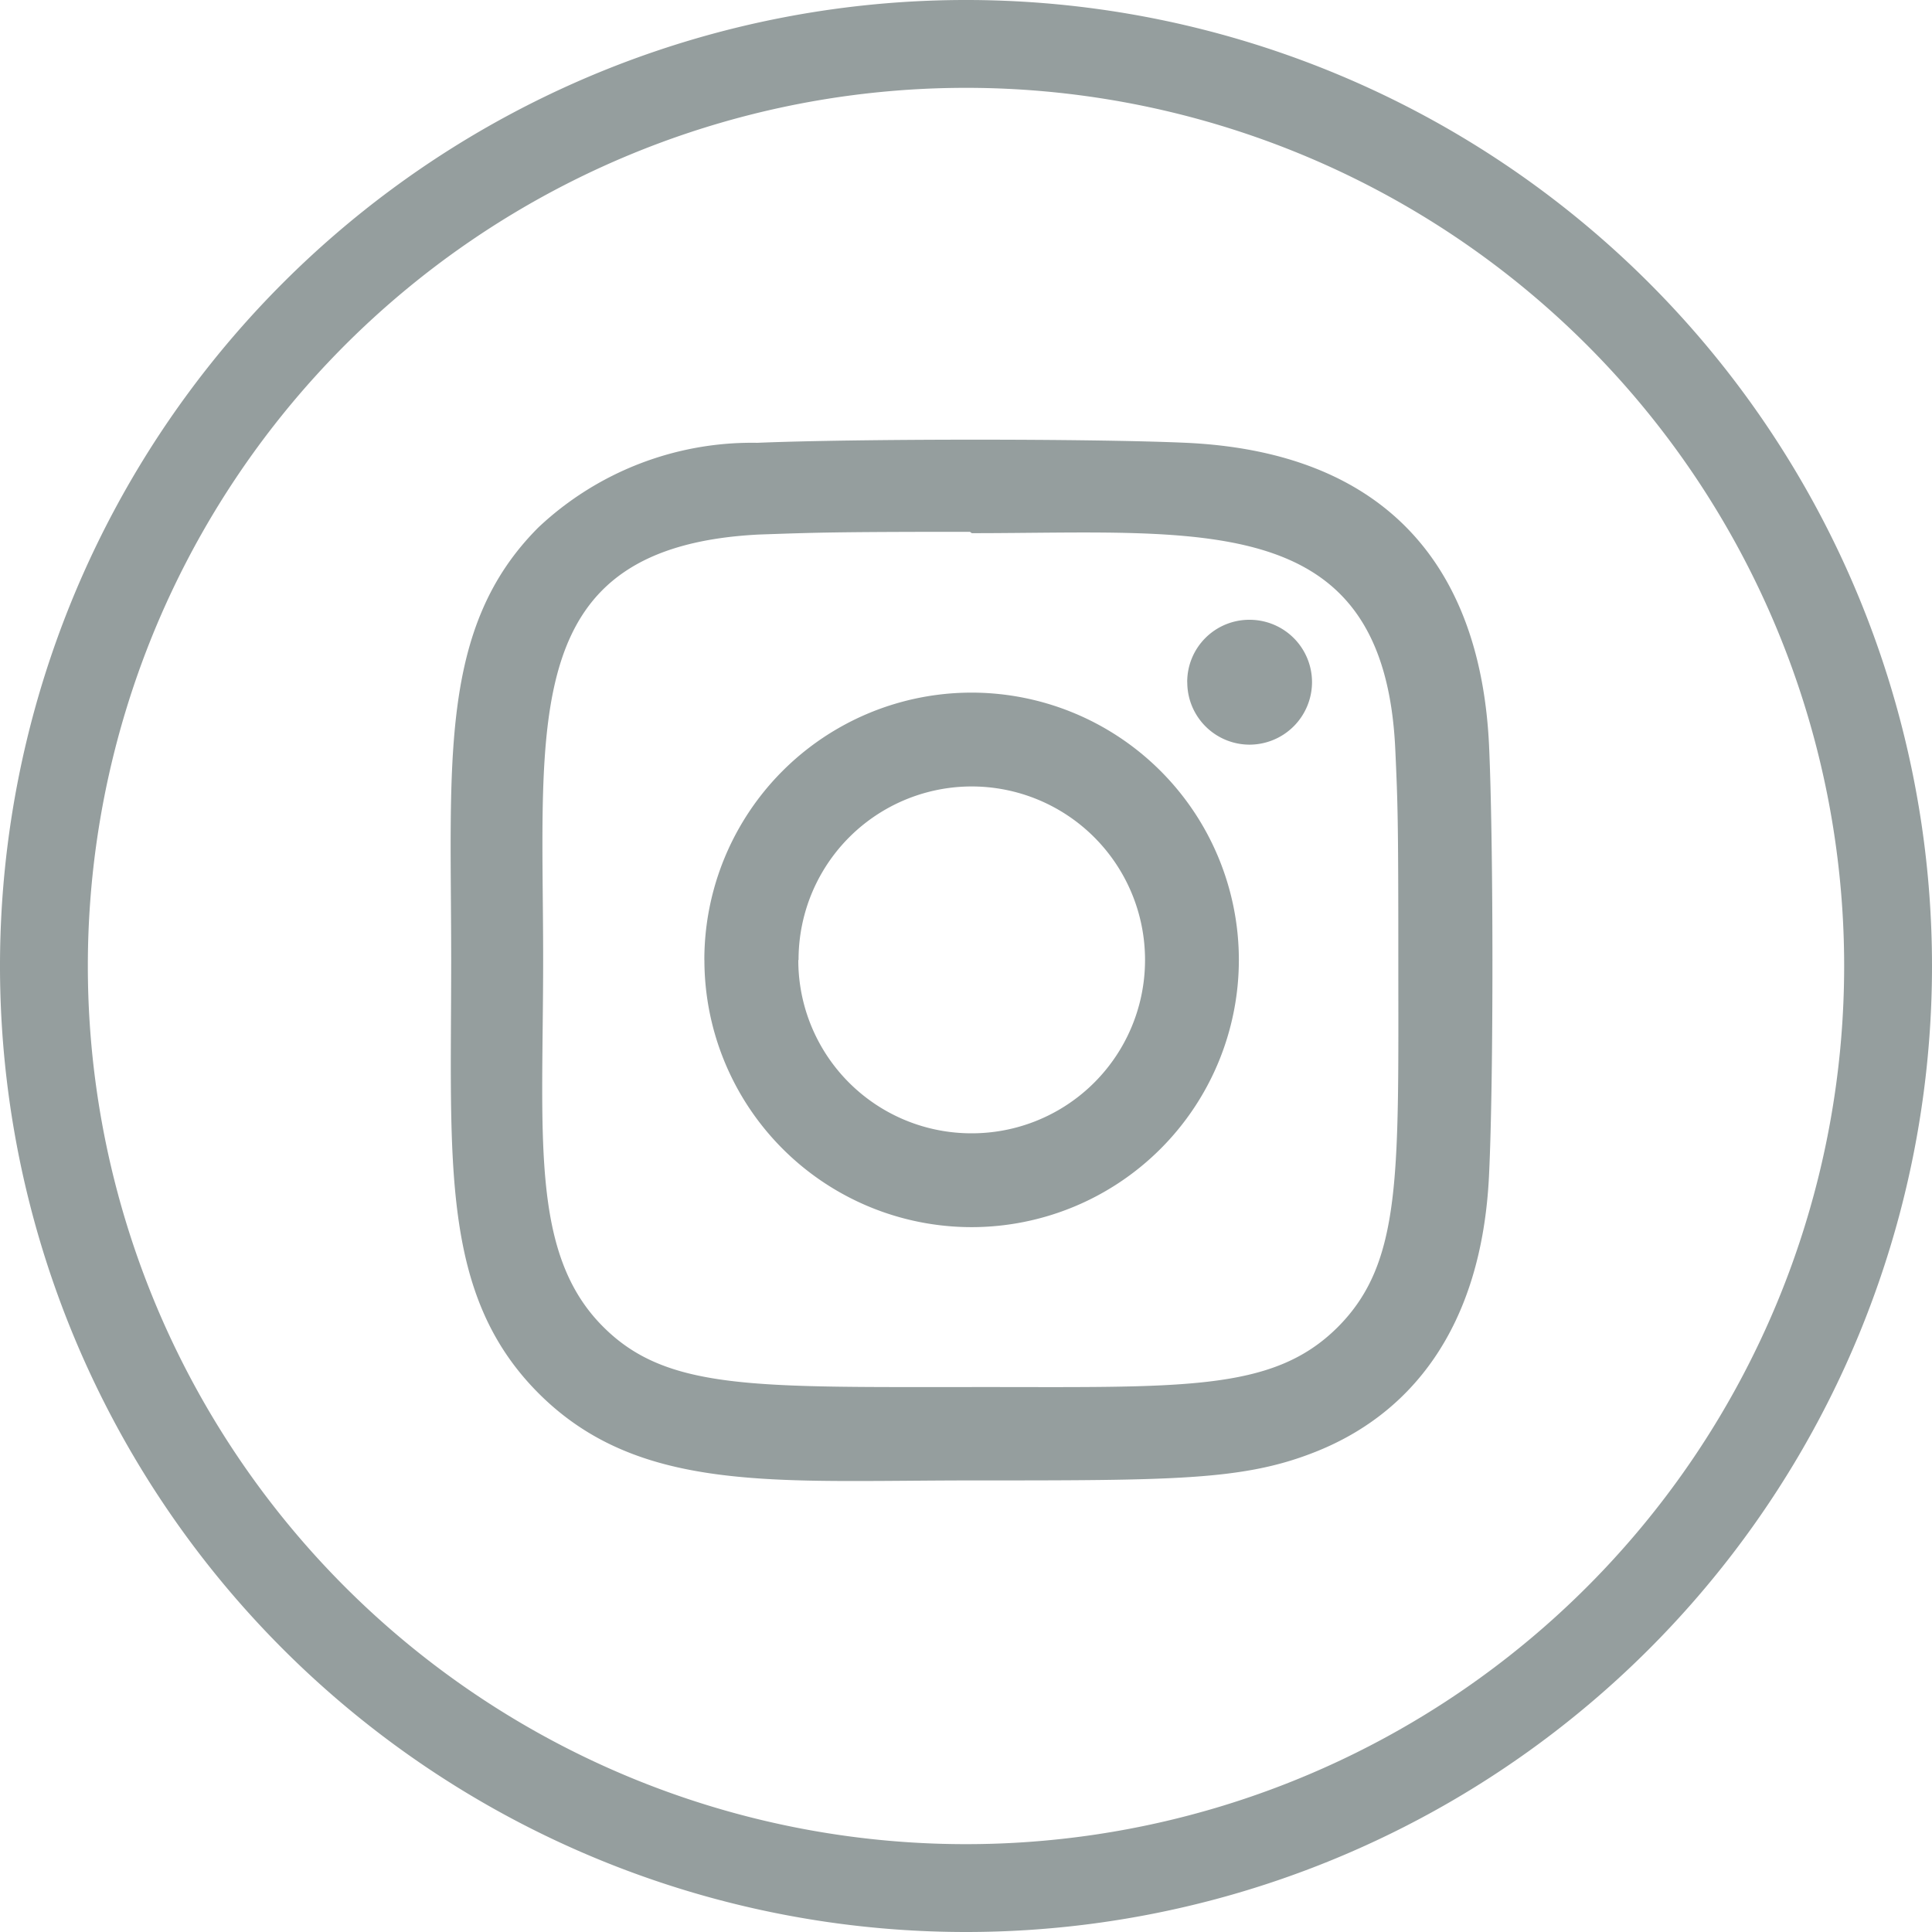
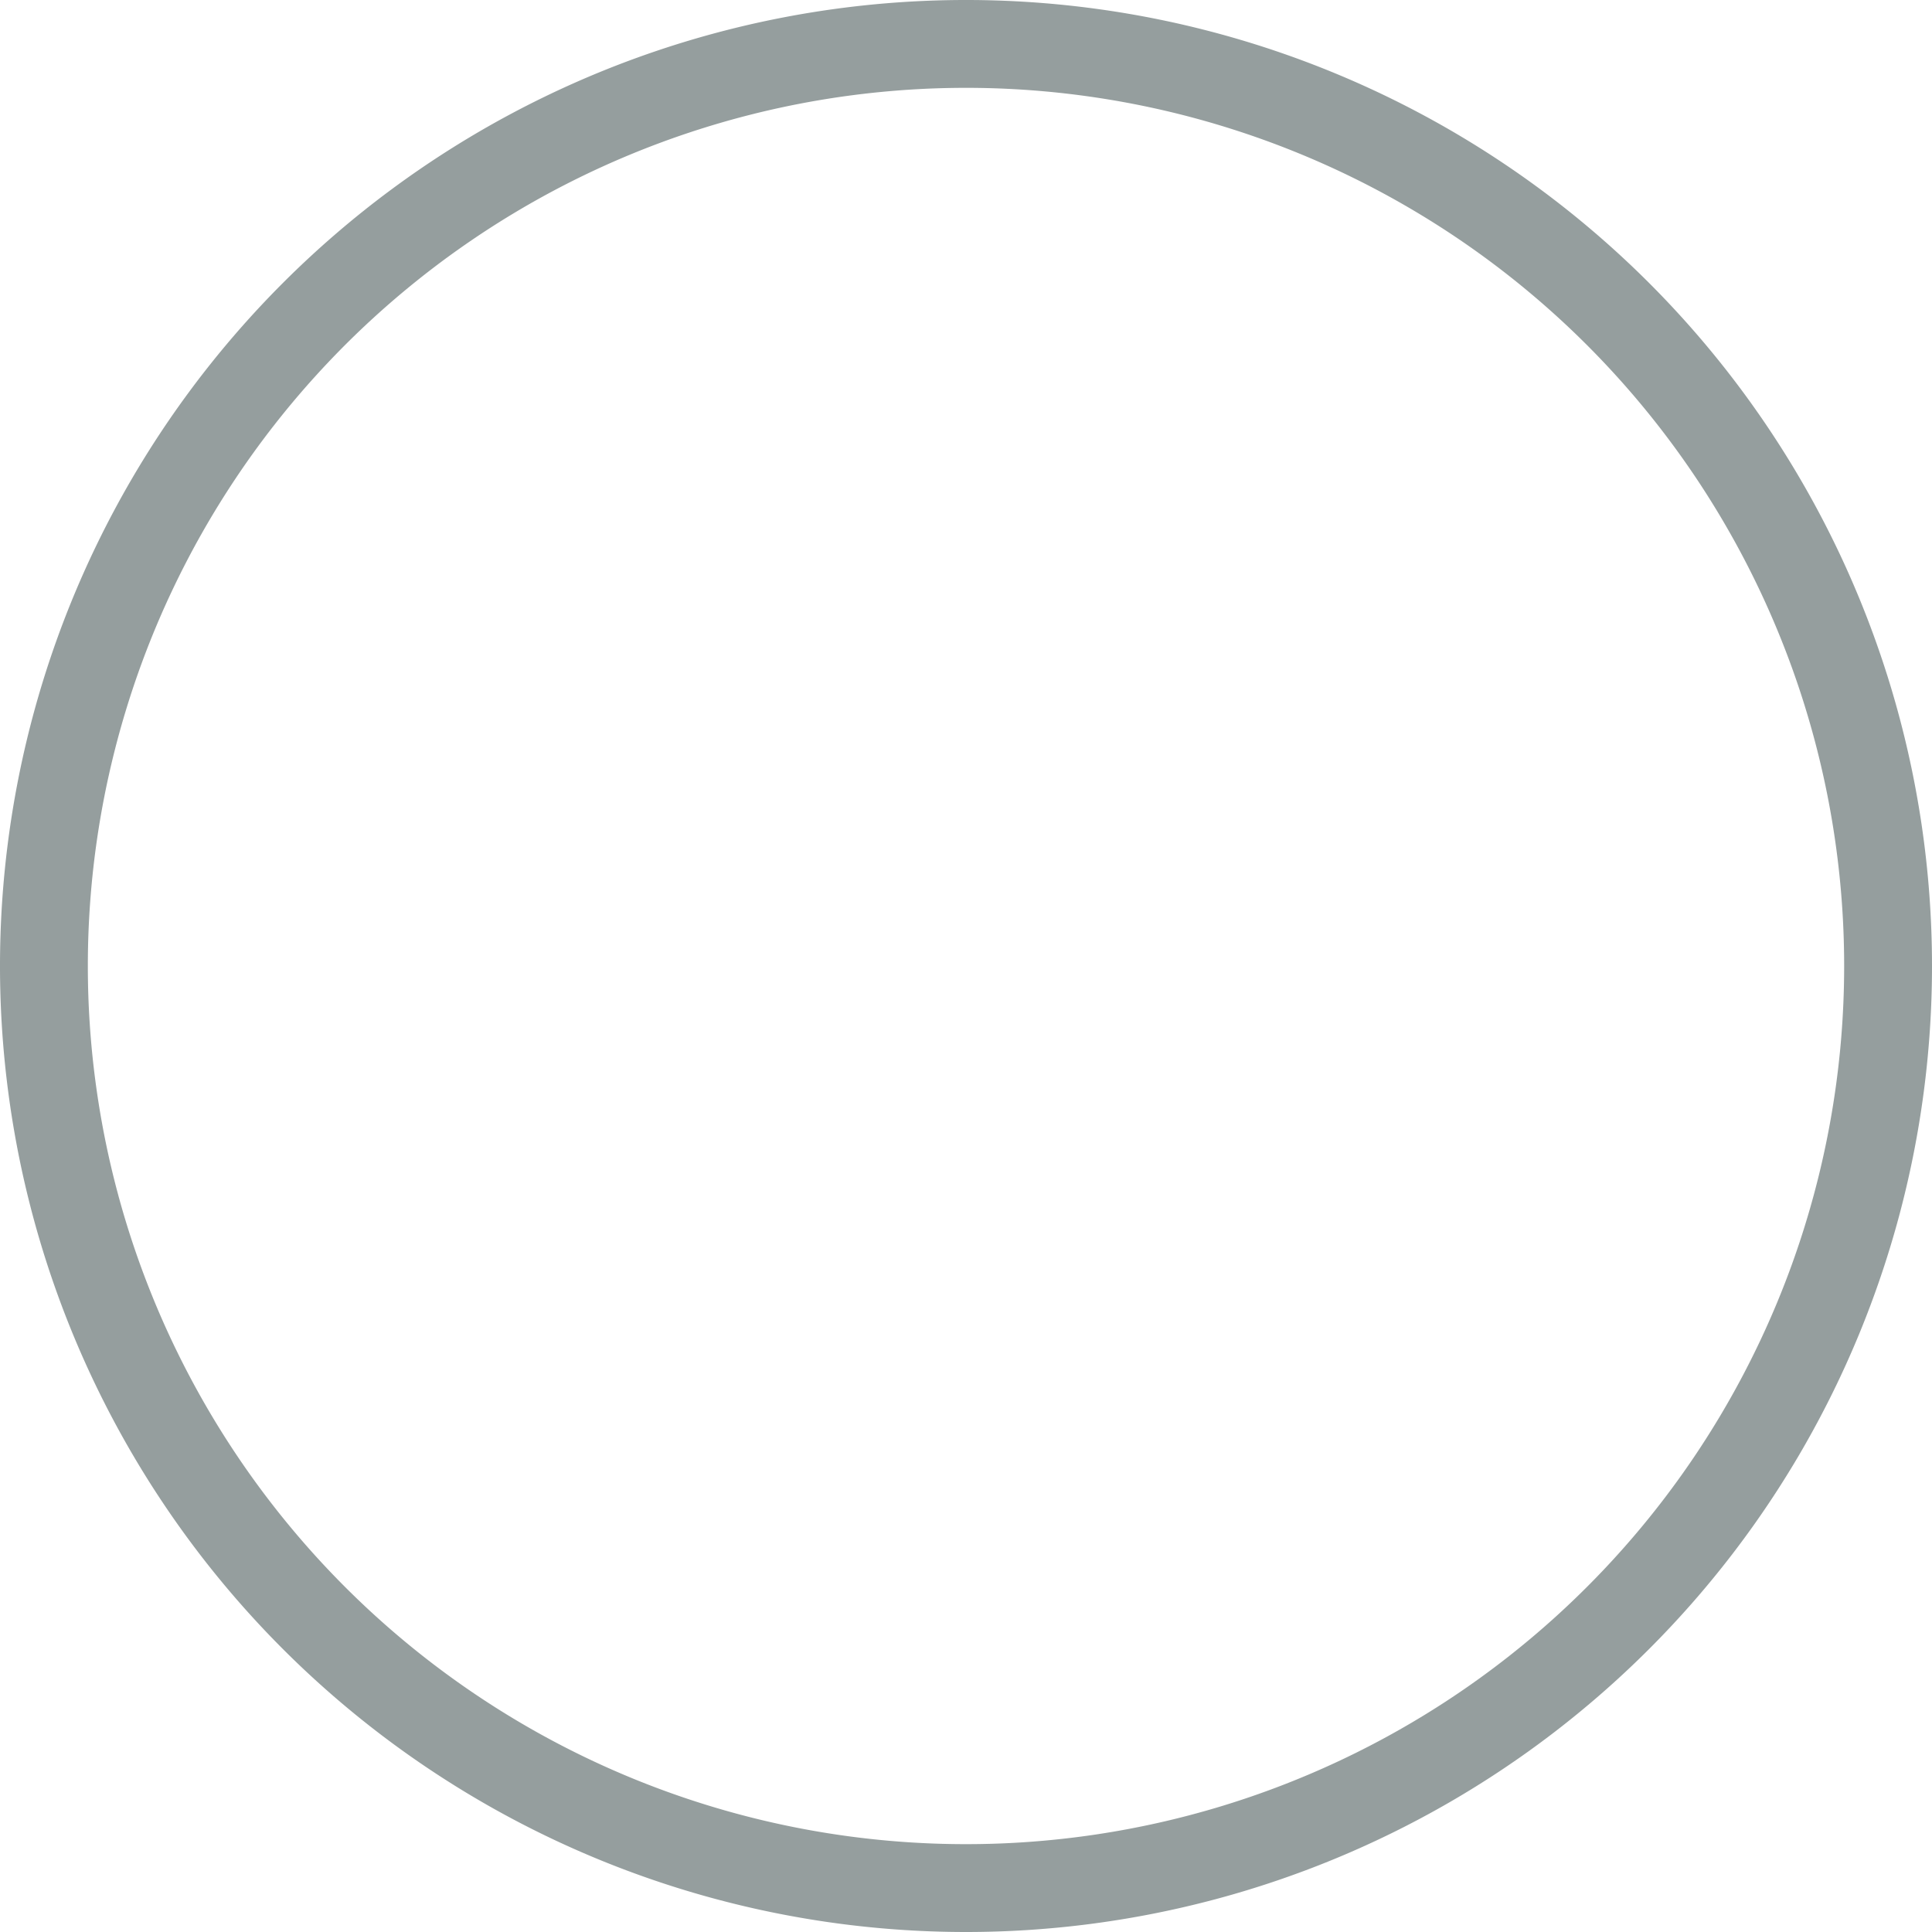
<svg xmlns="http://www.w3.org/2000/svg" width="30" height="30" viewBox="0 0 30 30">
  <path d="M30,15A15,15,0,1,0,15,30,15,15,0,0,0,30,15ZM1.364,15A13.636,13.636,0,1,1,15,28.636,13.636,13.636,0,0,1,1.364,15Z" fill="#959e9e" />
-   <path d="M17703.363-447.192c-1.529-1.533-1.357-3.581-1.357-6.726,0-3.074-.2-5.168,1.357-6.722a4.835,4.835,0,0,1,3.395-1.311c1.488-.063,5.172-.067,6.664,0,3.045.142,4.566,1.864,4.7,4.7.068,1.487.072,5.172,0,6.663-.111,2.4-1.236,3.744-2.738,4.322-1.1.427-2.178.427-5.291.427-.633,0-1.227.009-1.781.009C17706.191-445.826,17704.6-445.955,17703.363-447.192Zm12.412-1.03c1-1.005.938-2.366.938-5.7,0-2.157-.008-2.412-.047-3.267-.17-3.736-2.984-3.359-6.576-3.359l-.029-.021c-2.162,0-2.414.013-3.273.042-3.738.188-3.354,2.873-3.354,6.6,0,2.752-.205,4.565.93,5.7.984.988,2.338.938,5.7.938C17713.344-447.292,17714.754-447.2,17715.775-448.222Zm-9.838-5.7a4.15,4.15,0,0,1,4.152-4.15,4.152,4.152,0,0,1,4.148,4.15,4.152,4.152,0,0,1-4.148,4.15A4.15,4.15,0,0,1,17705.938-453.918Zm1.459,0a2.688,2.688,0,0,0,2.693,2.693,2.69,2.69,0,0,0,2.691-2.693,2.693,2.693,0,0,0-2.691-2.693A2.69,2.69,0,0,0,17707.4-453.918Zm6.039-4.314a.964.964,0,0,1,.967-.967.969.969,0,0,1,.971.967.972.972,0,0,1-.971.972A.968.968,0,0,1,17713.436-458.231Z" transform="translate(-17695 468.827)" fill="#959e9e" />
</svg>